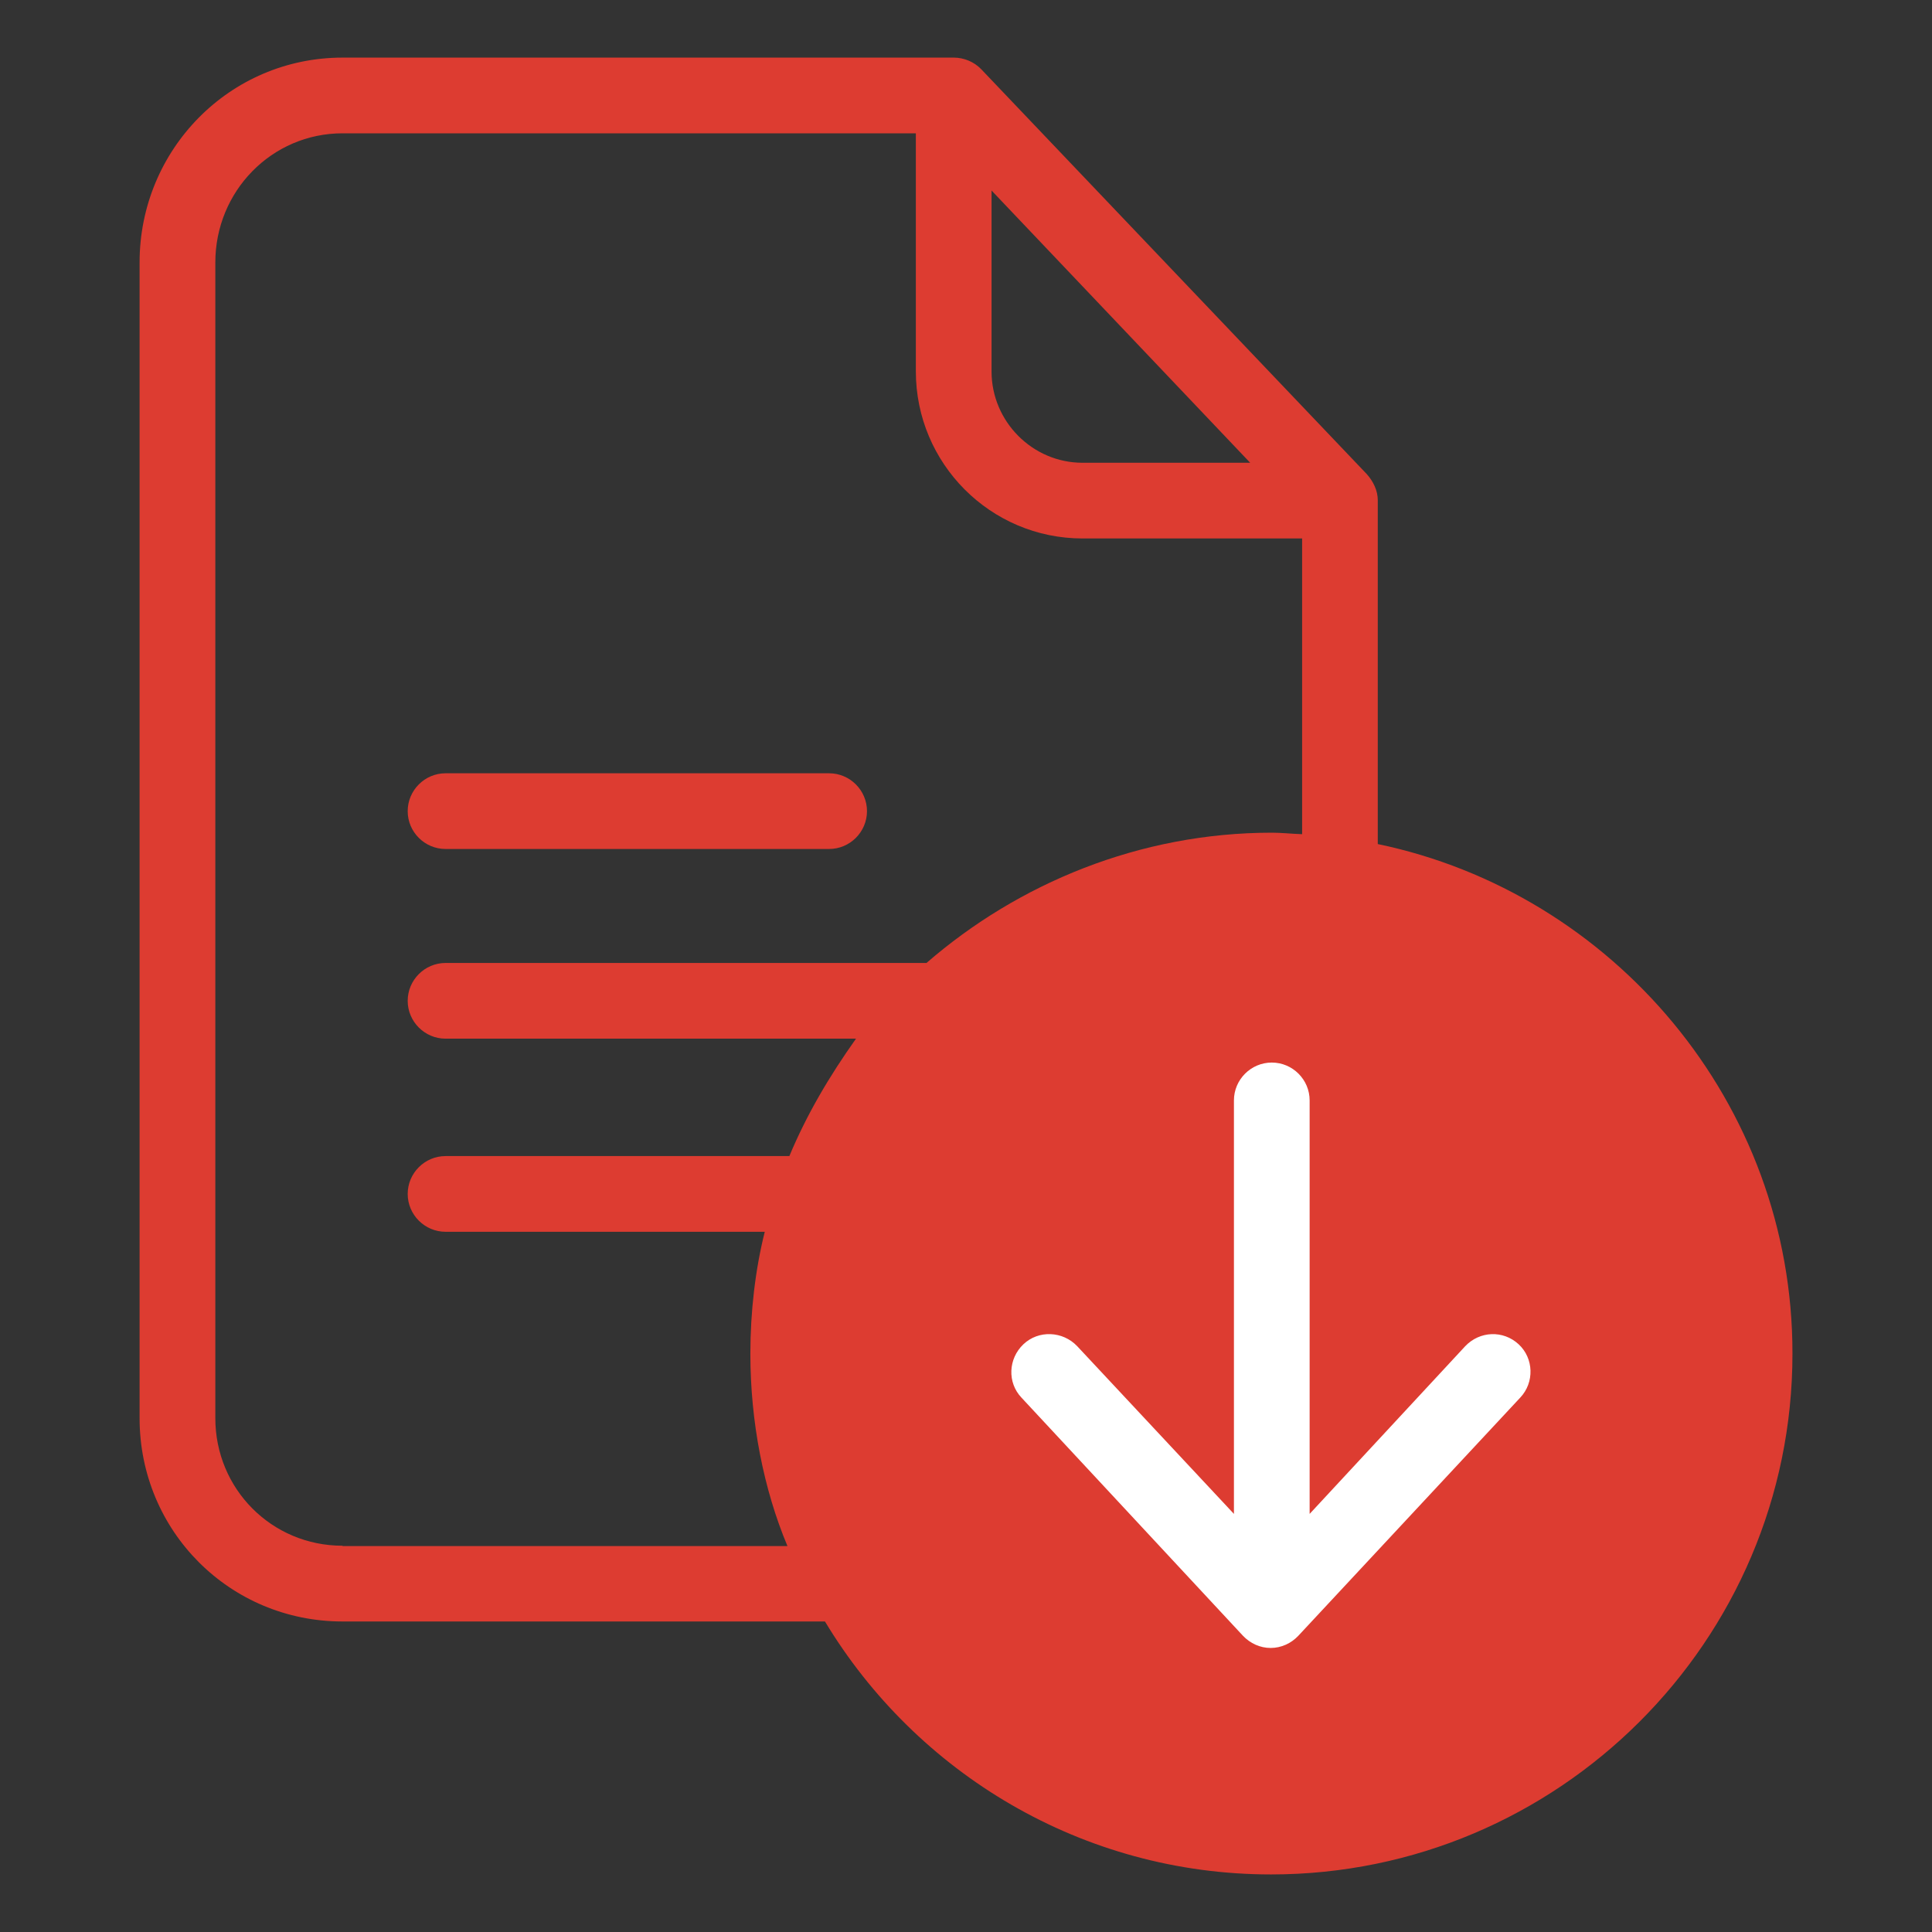
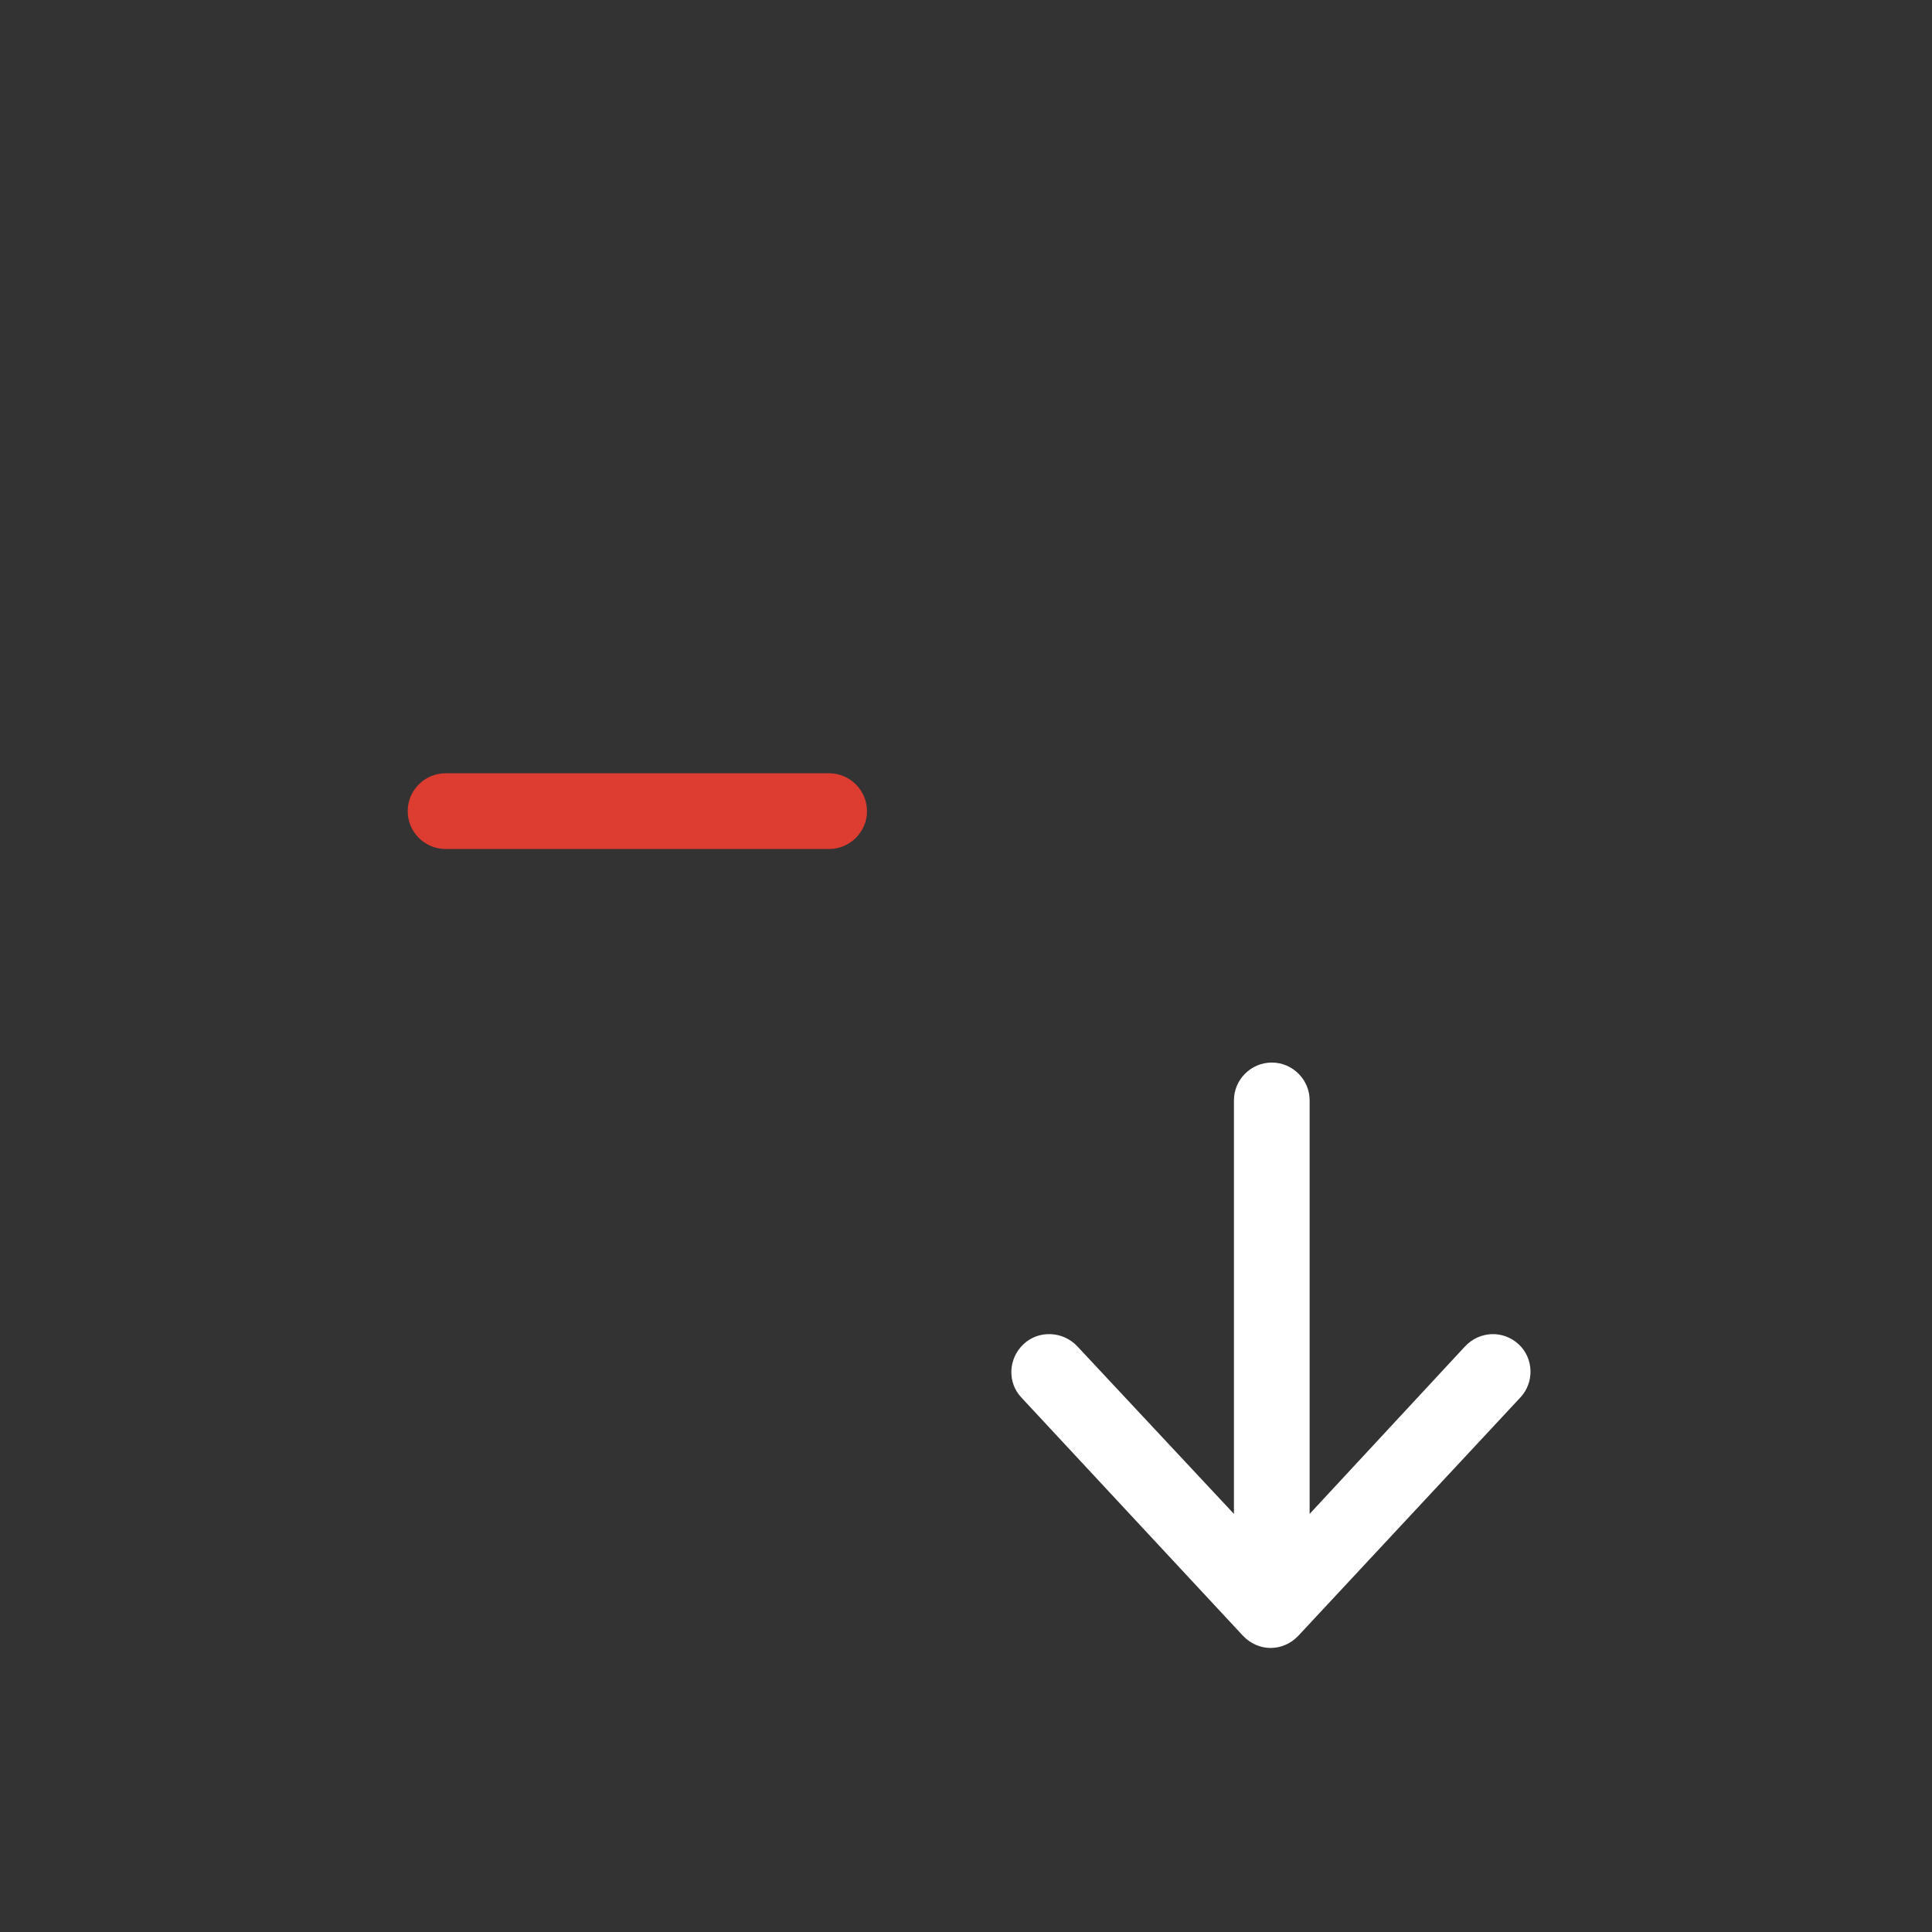
<svg xmlns="http://www.w3.org/2000/svg" version="1.1" x="0px" y="0px" viewBox="0 0 440 440" style="enable-background:new 0 0 440 440;" xml:space="preserve">
  <rect x="0" y="0" width="440" height="440" fill="#333333" stroke="none" />
  <style type="text/css">
	.st0{fill:#F4F4F4;}
	.st1{clip-path:url(#SVGID_2_);fill:#F8F8F8;}
	.st2{clip-path:url(#SVGID_4_);fill:#F8F8F8;}
	.st3{fill:#DD3C31;}
	.st4{fill:#1D242B;}
	.st5{fill:#C7382E;stroke:#C7382E;stroke-width:1.087;stroke-miterlimit:10;}
	.st6{fill:#FFFFFF;stroke:#FFFFFF;stroke-miterlimit:10;}
	.st7{fill:#FFFFFF;stroke:#DD3C31;stroke-width:1.417;stroke-miterlimit:10;}
	.st8{fill:#FFFFFF;}
	.st9{fill:#C7382E;stroke:#C7382E;stroke-width:1.903;stroke-miterlimit:10;}
	.st10{fill:#DD3C31;stroke:#DD3C31;stroke-miterlimit:10;}
	.st11{fill:#C3C3C3;stroke:#C3C3C3;stroke-width:0.5;stroke-miterlimit:10;}
	.st12{fill:#DD3C31;stroke:#DD3C31;stroke-width:0.762;stroke-miterlimit:10;}
	.st13{fill:#FFFFFF;stroke:#FFFFFF;stroke-width:1.903;stroke-miterlimit:10;}
	.st14{fill:#F4F4F4;stroke:#FFFFFF;stroke-width:2.835;stroke-miterlimit:10;}
	.st15{clip-path:url(#SVGID_6_);fill:#F8F8F8;}
	.st16{fill:#1D252D;}
	.st17{clip-path:url(#SVGID_8_);}
	.st18{fill:none;}
	.st19{opacity:0.56;}
	.st20{clip-path:url(#SVGID_10_);}
	.st21{clip-path:url(#SVGID_12_);}
	.st22{display:none;clip-path:url(#SVGID_16_);}
	.st23{clip-path:url(#SVGID_18_);}
	.st24{clip-path:url(#SVGID_20_);}
	.st25{clip-path:url(#SVGID_24_);}
	.st26{fill:#E33B2E;}
	.st27{fill:#A2A4A7;}
	.st28{fill:#1D242B;stroke:#A2A4A7;stroke-width:0.5;stroke-miterlimit:10;}
	.st29{fill:#0073BB;stroke:#0073BB;stroke-miterlimit:10;}
	.st30{clip-path:url(#SVGID_26_);}
	.st31{fill:none;stroke:#FFFFFF;stroke-width:1.099;stroke-miterlimit:10;}
	.st32{fill:#F4F4F4;stroke:#A2A4A7;stroke-width:0.362;stroke-miterlimit:10;}
	.st33{fill:#C53F34;}
	.st34{fill:none;stroke:#000000;stroke-width:1.5;stroke-linecap:round;stroke-miterlimit:10;}
	.st35{fill:#6F6F6F;}
	.st36{fill:none;stroke:#6F6F6F;stroke-width:1.5;stroke-linecap:round;stroke-miterlimit:10;}
	.st37{clip-path:url(#SVGID_28_);}
	.st38{clip-path:url(#SVGID_30_);}
	.st39{fill:#DD3C31;stroke:#DD3C31;stroke-width:1.099;stroke-miterlimit:10;}
	.st40{fill:#C7382E;stroke:#C7382E;stroke-miterlimit:10;}
	.st41{clip-path:url(#SVGID_34_);}
	.st42{fill:#DD3C31;stroke:#DD3C31;stroke-width:0.913;stroke-miterlimit:10;}
	.st43{clip-path:url(#SVGID_36_);}
	.st44{fill:#C8433B;}
	.st45{fill:#C63E33;}
	.st46{clip-path:url(#SVGID_38_);}
	.st47{clip-path:url(#SVGID_40_);}
	.st48{clip-path:url(#SVGID_42_);}
	.st49{clip-path:url(#SVGID_44_);}
	.st50{fill-rule:evenodd;clip-rule:evenodd;fill:none;stroke:#DD3C31;stroke-width:0.709;stroke-miterlimit:10;}
	.st51{clip-path:url(#SVGID_46_);}
	.st52{clip-path:url(#SVGID_48_);}
	.st53{clip-path:url(#SVGID_50_);}
	.st54{clip-path:url(#SVGID_52_);}
	.st55{fill:none;stroke:#DD3C31;stroke-width:0.709;stroke-miterlimit:10;}
	.st56{fill:#FFFFFF;stroke:#DD3C31;stroke-width:0.602;stroke-miterlimit:10;}
	.st57{fill:#FFFFFF;stroke:#DD3C31;stroke-width:0.709;stroke-miterlimit:10;}
	.st58{fill:#FFFFFF;stroke:#DD3C31;stroke-width:0.56;stroke-miterlimit:10;}
	.st59{clip-path:url(#SVGID_56_);}
	.st60{clip-path:url(#SVGID_58_);}
	.st61{clip-path:url(#SVGID_64_);}
	.st62{clip-path:url(#SVGID_66_);}
	.st63{clip-path:url(#SVGID_68_);}
	.st64{fill:#F4F4F4;stroke:#F4F4F4;stroke-width:0.92;stroke-miterlimit:10;}
	.st65{fill:#C7382E;stroke:#DD3C31;stroke-width:1.417;stroke-miterlimit:10;}
	.st66{fill:#DD3C31;stroke:#DD3C31;stroke-width:1.984;stroke-miterlimit:10;}
	.st67{fill:#DD3C31;stroke:#DD3C31;stroke-width:1.417;stroke-miterlimit:10;}
	.st68{fill:none;stroke:#6F6F6F;stroke-width:0.992;stroke-miterlimit:10;}
	.st69{opacity:0.9;fill:#FFFFFF;}
	.st70{fill:none;stroke:#1D252D;stroke-miterlimit:10;}
	.st71{clip-path:url(#SVGID_72_);}
	.st72{fill-rule:evenodd;clip-rule:evenodd;fill:none;stroke:#DD3C31;stroke-width:1.007;stroke-miterlimit:10;}
	.st73{opacity:0.4;}
	.st74{clip-path:url(#SVGID_74_);}
	.st75{clip-path:url(#SVGID_76_);}
	.st76{clip-path:url(#SVGID_80_);}
	.st77{opacity:0.3;}
	.st78{clip-path:url(#SVGID_82_);}
	.st79{clip-path:url(#SVGID_84_);}
	.st80{clip-path:url(#SVGID_86_);}
	.st81{clip-path:url(#SVGID_88_);}
</style>
  <g id="Livello_2">
</g>
  <g id="Livello_1">
    <g id="surface1_4_">
      <g>
-         <path class="st3" d="M313.78,192.23v-78.3c0-2.24-1.04-4.31-2.5-5.95l-87.79-92.19c-1.64-1.72-3.97-2.67-6.29-2.67H78.01     c-25.7,0-46.22,20.95-46.22,46.65v263.2c0,25.7,20.53,46.31,46.22,46.31h109.87c20.78,34.49,58.56,57.61,101.59,57.61     c65.37,0,118.75-53.12,118.75-118.58C408.3,251.13,367.25,203.36,313.78,192.23z M225.82,43.39l58.9,62h-38.2     c-11.38,0-20.7-9.4-20.7-20.78V43.39z M78.01,352.03c-16.13,0-28.97-12.94-28.97-29.06V59.77c0-16.21,12.85-29.41,28.97-29.41     h130.57v54.24c0,20.95,16.99,38.03,37.95,38.03h50.02v67.35c-2.59-0.09-4.66-0.34-6.9-0.34c-30.1,0-57.78,11.56-78.65,29.67     H101.47c-4.74,0-8.62,3.88-8.62,8.62c0,4.74,3.88,8.62,8.62,8.62h93.48c-6.12,8.62-11.21,17.25-15.18,26.74h-78.3     c-4.74,0-8.62,3.88-8.62,8.62c0,4.74,3.88,8.62,8.62,8.62h72.7c-2.16,8.62-3.28,18.2-3.28,27.77c0,15.52,3.02,30.87,8.45,43.81     H78.01V352.03z" />
        <path class="st3" d="M101.47,193.35h87.36c4.74,0,8.62-3.88,8.62-8.62c0-4.74-3.88-8.62-8.62-8.62h-87.36     c-4.74,0-8.62,3.88-8.62,8.62C92.84,189.47,96.72,193.35,101.47,193.35z" />
        <path class="st8" d="M333.7,306.58l-35.44,38.2v-94.17c0-4.74-3.88-8.62-8.62-8.62c-4.74,0-8.62,3.88-8.62,8.62v94.17l-35.7-38.2     c-3.28-3.45-8.79-3.71-12.25-0.43c-3.45,3.28-3.71,8.71-0.43,12.16l50.45,54.24c1.64,1.72,3.88,2.76,6.29,2.76     c2.41,0,4.66-1.04,6.29-2.76l50.54-54.24c3.28-3.45,3.1-8.97-0.35-12.16C342.33,302.88,336.98,303.13,333.7,306.58z" />
      </g>
    </g>
  </g>
</svg>